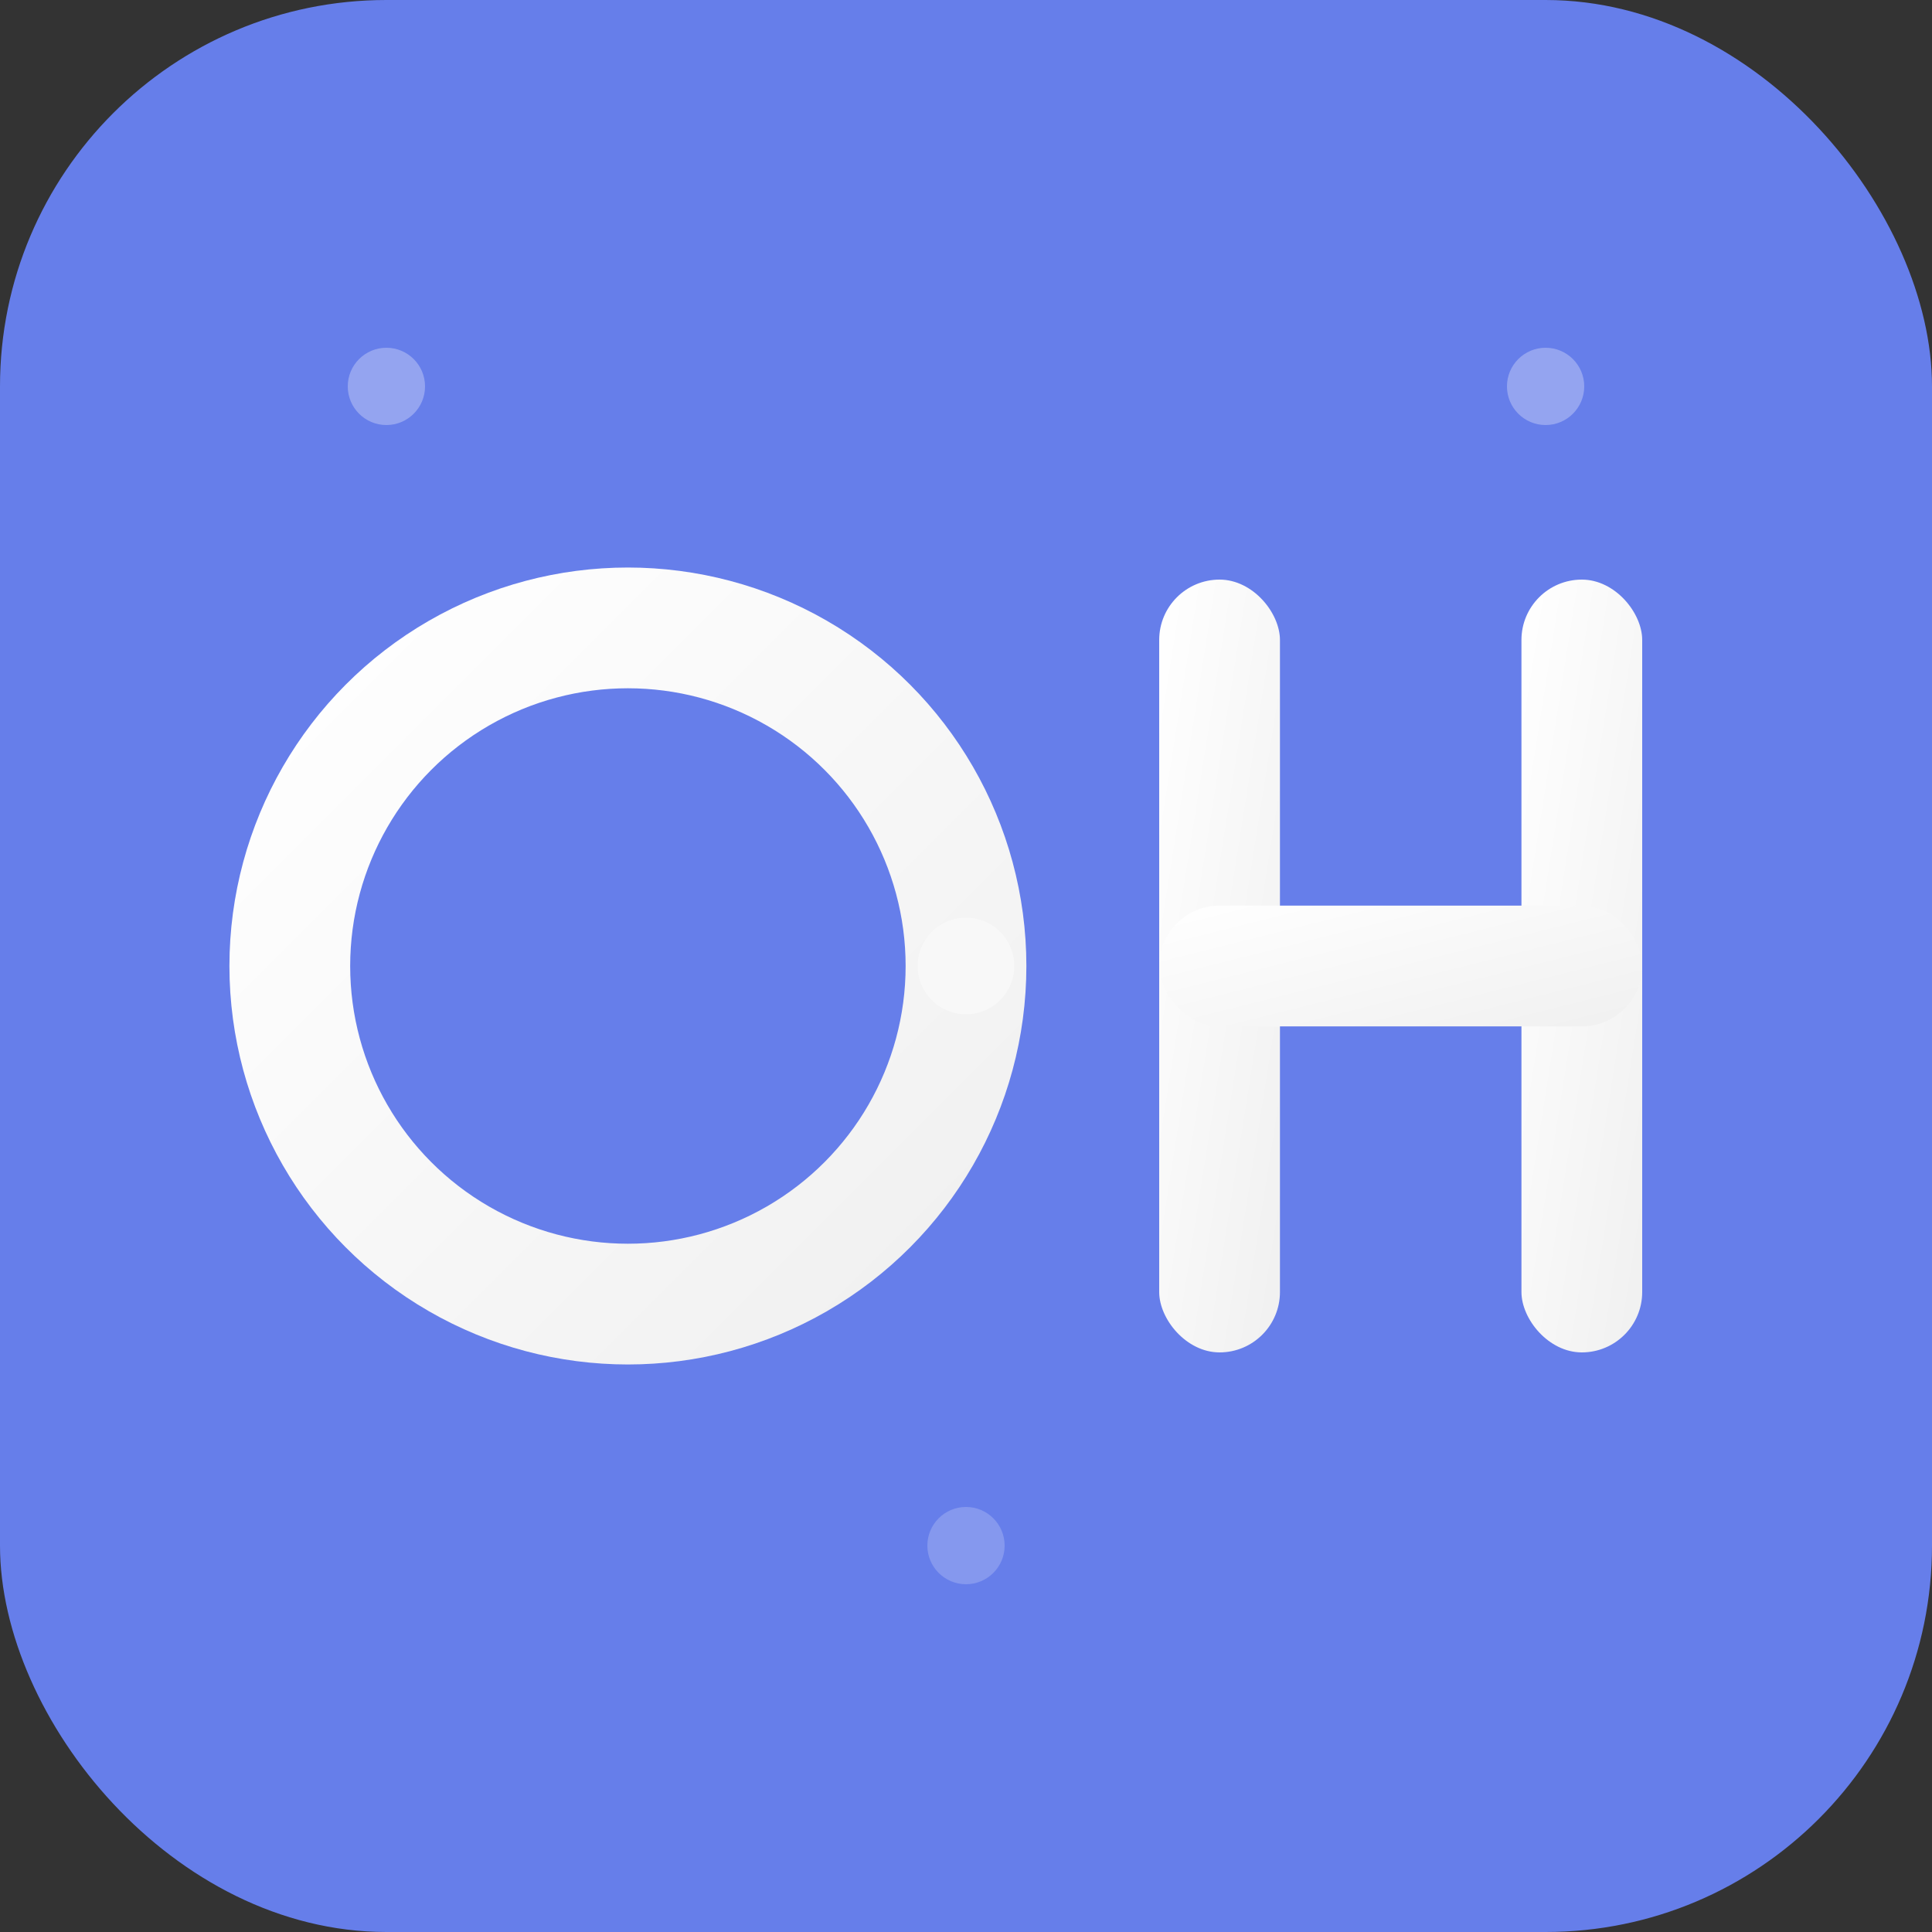
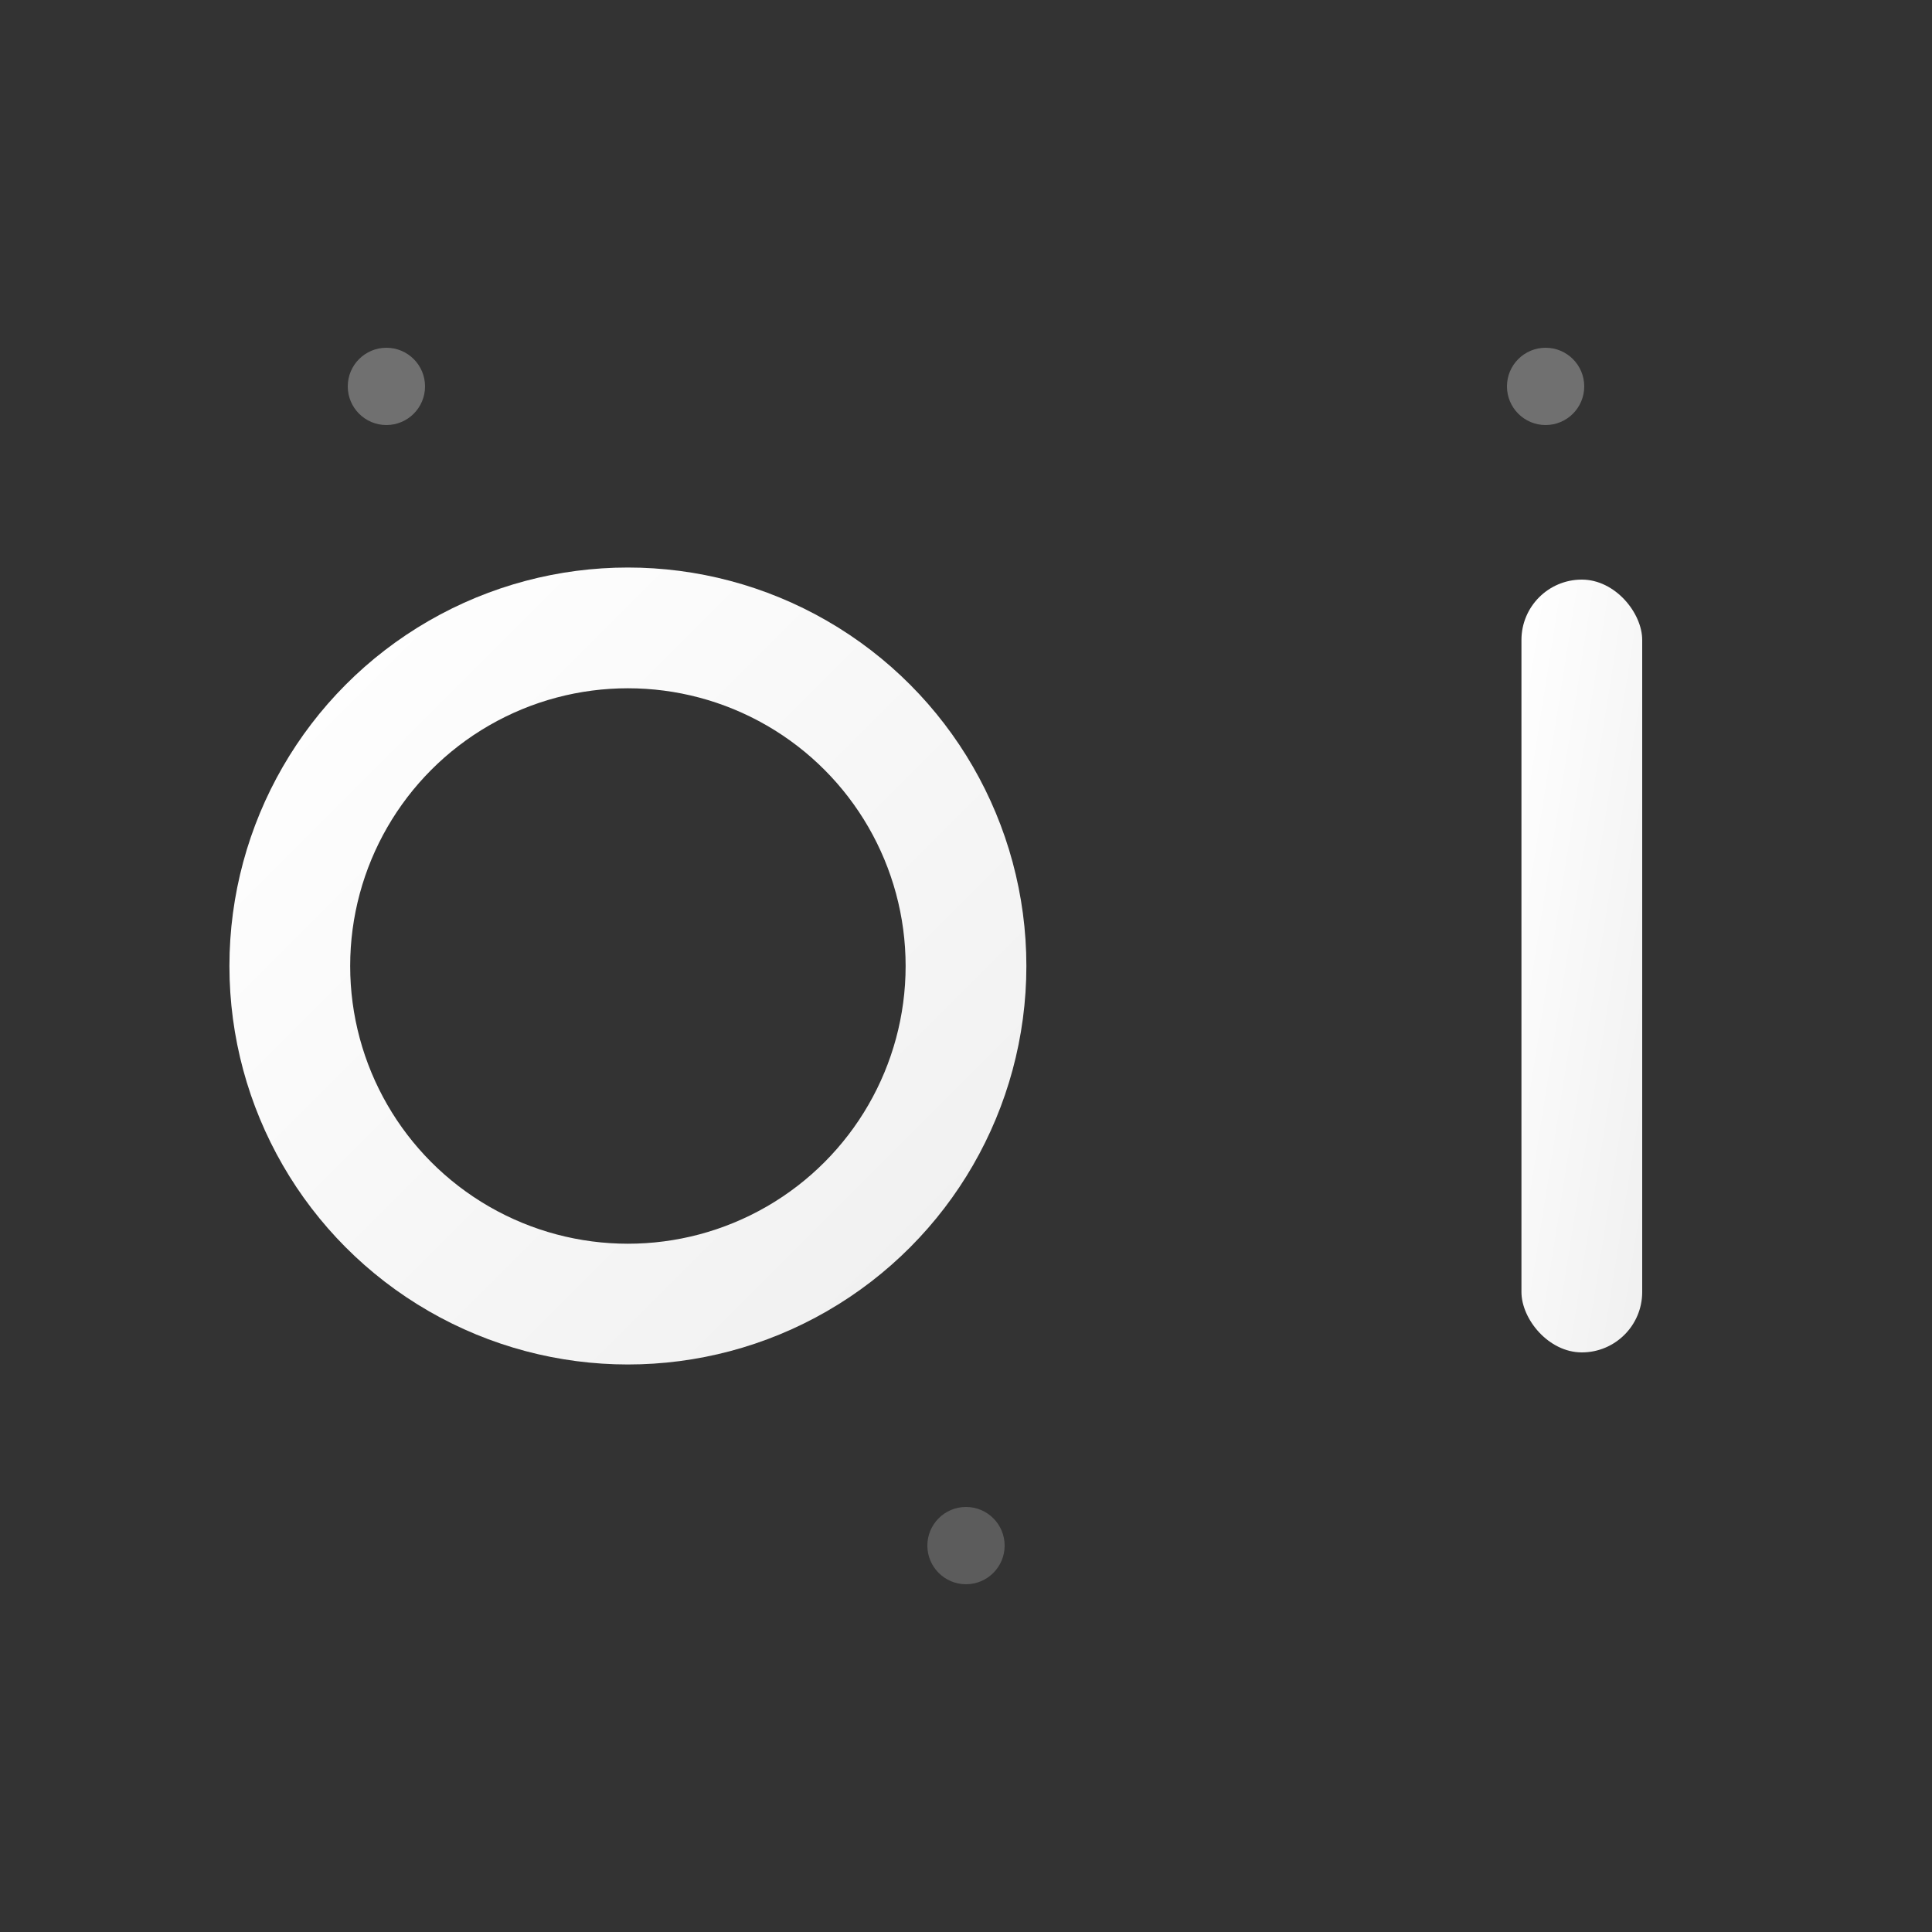
<svg xmlns="http://www.w3.org/2000/svg" width="40" height="40" viewBox="0 0 40 40" fill="none" style="display: block;">
  <rect x="0" y="0" width="40" height="40" fill="#333333" stroke="none" />
-   <rect width="40" height="40" rx="8" fill="#667eea" />
  <defs>
    <linearGradient id="logoGradient" x1="0%" y1="0%" x2="100%" y2="100%">
      <stop offset="0%" style="stop-color:#ffffff;stop-opacity:1" />
      <stop offset="100%" style="stop-color:#f0f0f0;stop-opacity:1" />
    </linearGradient>
  </defs>
  <circle cx="13" cy="20" r="7" fill="none" stroke="url(#logoGradient)" stroke-width="2.5" />
  <g fill="url(#logoGradient)">
-     <rect x="24" y="12" width="2.5" height="16" rx="1.25" />
    <rect x="31.5" y="12" width="2.5" height="16" rx="1.25" />
-     <rect x="24" y="18.75" width="10" height="2.5" rx="1.25" />
  </g>
-   <circle cx="20" cy="20" r="1" fill="#ffffff" opacity="0.4" />
  <circle cx="8" cy="8" r="0.8" fill="#ffffff" opacity="0.3" />
  <circle cx="32" cy="8" r="0.8" fill="#ffffff" opacity="0.3" />
  <circle cx="20" cy="32" r="0.8" fill="#ffffff" opacity="0.2" />
</svg>